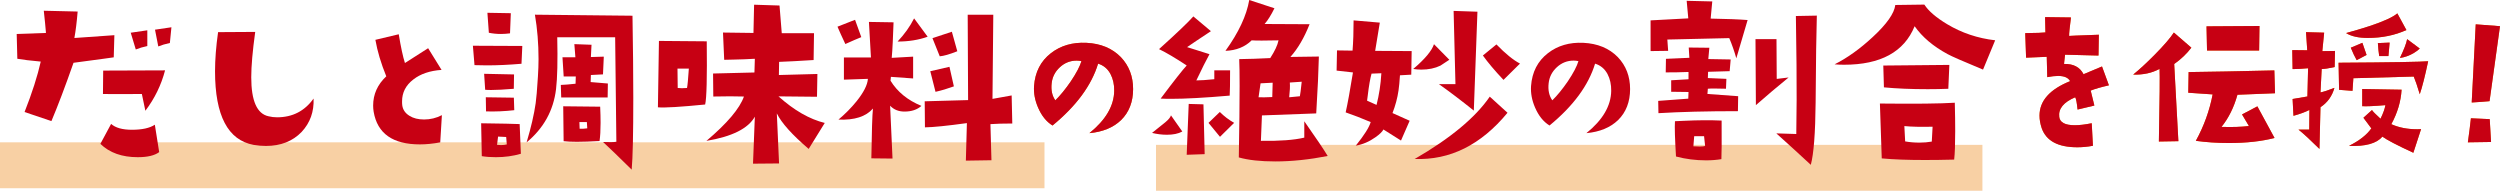
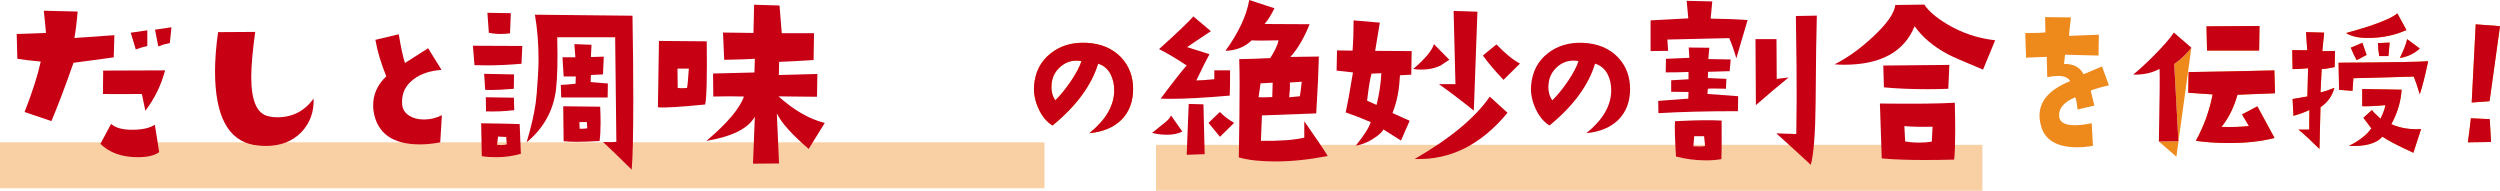
<svg xmlns="http://www.w3.org/2000/svg" id="_レイヤー_2" data-name="レイヤー_2" viewBox="0 0 435.62 33.24">
  <defs>
    <style>
      .cls-1 {
        fill: #c70013;
      }

      .cls-2 {
        opacity: .4;
      }

      .cls-2, .cls-3 {
        fill: #ee891c;
      }
    </style>
  </defs>
  <g id="_デザイン02" data-name="デザイン02">
    <g>
      <rect class="cls-2" y="24.8" width="182" height="8" />
      <rect class="cls-2" x="201.43" y="25.24" width="144" height="8" />
      <g>
        <g>
          <path class="cls-3" d="M189.84,23.19c2.83-2.29,4.27-4.74,4.31-7.35.02-1.11-.2-2.09-.64-2.93-.49-.92-1.21-1.52-2.17-1.82-1.15,3.79-3.8,7.38-7.94,10.78-1.07-.66-1.91-1.71-2.52-3.13-.55-1.27-.78-2.52-.7-3.75.18-2.44,1.16-4.35,2.96-5.74,1.7-1.31,3.75-1.9,6.15-1.79,2.5.12,4.5.95,6.01,2.49,1.43,1.5,2.14,3.36,2.14,5.57s-.7,4.05-2.11,5.42c-1.35,1.29-3.17,2.04-5.48,2.26ZM188.43,10.65c-.27-.06-.55-.09-.82-.09-1.13,0-2.11.39-2.94,1.16-.83.77-1.3,1.69-1.42,2.77-.14,1.21.08,2.21.64,2.99.86-.84,1.76-1.94,2.7-3.31.98-1.46,1.59-2.64,1.85-3.52Z" />
          <path class="cls-3" d="M367.46,14.87c-1.37.31-2.42.62-3.16.91.18.7.39,1.57.64,2.61l-2.93.7c-.12-1.19-.25-1.9-.41-2.14-2.03.86-2.96,2-2.78,3.43.12.96,1.02,1.44,2.7,1.44.84,0,1.83-.12,2.96-.35l.21,3.93c-.94.18-1.85.26-2.72.26-3.36,0-5.43-1.11-6.21-3.34-.25-.76-.38-1.48-.38-2.17,0-2.58,1.78-4.58,5.33-6.01-.31-.6-1.01-.91-2.08-.91-.53,0-1.16.07-1.9.21l-.09-3.54c-.92.04-2.12.09-3.6.15l-.15-4.28c1.93-.02,3.11-.06,3.52-.12l-.06-2.67,4.51.06c-.23,1.78-.34,2.85-.32,3.22l1.17-.06,4.01-.15-.06,3.63-5.83-.15c-.02.18-.08.71-.18,1.61,1.64-.04,2.77.56,3.4,1.79.62-.25,1.7-.7,3.22-1.35l1.2,3.28Z" />
-           <path class="cls-3" d="M381.84,8.31c-.82,1.07-1.82,2.02-2.99,2.84l.73,13.45-3.4.06c.14-7.42.18-11.64.12-12.66-1.31.72-2.84,1.05-4.6,1,1.11-.9,2.37-2.06,3.78-3.49,1.6-1.62,2.7-2.9,3.31-3.84l3.05,2.64ZM396.4,16.25l-6.53.26c-.61,2.19-1.53,4.05-2.78,5.6,1.84.06,3.43.01,4.78-.15l-1.2-2.02,2.67-1.41,2.99,5.51c-2.27.59-4.92.88-7.97.88-2.01,0-3.93-.13-5.74-.38,1.41-2.56,2.38-5.25,2.93-8.09l-4.25-.29.06-3.6c3.63-.04,8.61-.14,14.94-.29l.12,3.98ZM393.71,4.53l-.06,4.28h-9.08l-.09-4.22,9.23-.06Z" />
+           <path class="cls-3" d="M381.84,8.31c-.82,1.07-1.82,2.02-2.99,2.84l.73,13.45-3.4.06l3.05,2.64ZM396.4,16.25l-6.53.26c-.61,2.19-1.53,4.05-2.78,5.6,1.84.06,3.43.01,4.78-.15l-1.2-2.02,2.67-1.41,2.99,5.51c-2.27.59-4.92.88-7.97.88-2.01,0-3.93-.13-5.74-.38,1.41-2.56,2.38-5.25,2.93-8.09l-4.25-.29.06-3.6c3.63-.04,8.61-.14,14.94-.29l.12,3.98ZM393.71,4.53l-.06,4.28h-9.08l-.09-4.22,9.23-.06Z" />
          <path class="cls-3" d="M406.87,8.87l-.06,2.81c-1.04.23-1.79.35-2.26.35l-.21,4.07c.53-.1,1.34-.36,2.43-.79-.41,1.45-1.22,2.57-2.43,3.37l-.18,7.27c-1.56-1.54-2.78-2.67-3.66-3.37h1.88l.03-3.43c-.7.37-1.63.71-2.78,1.03l-.15-2.93,2.58-.44.12-4.92c-1,.1-1.89.15-2.7.15l-.06-3.31,2.61.03-.21-3.16,3.16.09-.32,3.22,2.2-.03ZM423.1,10.68c-.55,2.6-1.04,4.51-1.46,5.74-.43-1.43-.78-2.45-1.05-3.08l-10.52.29-.15,2.2-2.34-.18-.09-4.72c9.22-.06,14.42-.15,15.62-.26ZM419.32,5.23c-2.03.92-4.28,1.38-6.74,1.38-1.62,0-2.88-.28-3.78-.85,1.37-.37,2.71-.77,4.04-1.2,2.48-.82,4.11-1.56,4.89-2.23l1.58,2.9ZM421.87,22.49l-1.35,4.13c-2.83-1.31-4.63-2.25-5.39-2.81-1.02,1.19-2.96,1.73-5.83,1.61,1.8-.9,3.1-1.91,3.9-3.05l-1.38-1.85,1.49-1.35c.12.22.62.72,1.49,1.52.47-.96.75-1.75.85-2.37-2.05.18-3.4.23-4.04.18v-2.99l6.86.12c-.12,2.03-.71,4.03-1.79,6.01,1.31.59,2.8.88,4.48.88.25,0,.49,0,.7-.03ZM412.38,9.57l-1.73.91c-.35-.6-.69-1.33-1.03-2.17l2.02-.85.73,2.11ZM416.39,7.43l-.21,2.34h-1.61c-.1-.66-.18-1.42-.23-2.26l2.05-.09ZM421.63,8.46c-.22.23-.57.5-1.05.79-.76.45-1.56.73-2.4.85.7-1.45,1.12-2.54,1.26-3.28l2.2,1.64Z" />
          <path class="cls-3" d="M434.06,24.74l-4.04.06c.23-1.64.41-3.04.53-4.19l3.28.15.23,3.98ZM435.62,4.56l-1.82,13.07c-.86.08-1.89.16-3.11.23l.7-13.62,4.22.32Z" />
        </g>
        <g>
          <path class="cls-1" d="M19.93,6.12l-.11,3.87s-2.36.34-7.01.95c-1.47,4.2-2.76,7.58-3.85,10.16l-4.68-1.58c1.32-3.35,2.26-6.28,2.82-8.79-1.8-.16-3.16-.33-4.08-.49l-.11-4.32,5.1-.18c-.08-.98-.2-2.27-.38-3.87l5.9.14c-.15,1.83-.34,3.36-.57,4.61l6.97-.49ZM27.73,26.51c-.79.59-2.03.88-3.73.88-2.74,0-4.91-.77-6.51-2.32l1.87-3.48c.76.68,1.97,1.02,3.62,1.02,1.78,0,3.11-.29,4-.88l.76,4.78ZM28.76,12.27c-.66,2.53-1.8,4.88-3.43,7.03-.03-.21-.23-1.18-.61-2.92-3.58.02-5.84.02-6.78,0l.04-4.08,10.78-.04ZM25.68,8.02c-.76.16-1.43.36-2.02.6l-.88-2.92,2.89-.42v2.74ZM29.87,4.75l-.27,2.74c-.76.16-1.43.36-2.02.6l-.57-2.92,2.86-.42Z" />
          <path class="cls-1" d="M54.64,17.16c.1,2.3-.6,4.24-2.09,5.84-1.57,1.62-3.64,2.43-6.21,2.43-.69,0-1.4-.06-2.13-.18-4.49-.82-6.74-5.1-6.74-12.83,0-2.06.18-4.34.53-6.82l6.47-.04c-.46,3.33-.69,5.96-.69,7.91,0,4.1,1,6.36,3.01,6.79.48.12.98.18,1.49.18,2.69,0,4.81-1.09,6.36-3.27Z" />
          <path class="cls-1" d="M77,20.06l-.29,4.75c-1.27.23-2.45.35-3.54.35-4.73,0-7.41-1.89-8.06-5.68-.06-.35-.09-.71-.09-1.08,0-1.97.76-3.67,2.29-5.1-.92-2.25-1.55-4.37-1.9-6.36l4.07-.97c.37,2.25.73,3.92,1.08,5.01l4.04-2.58,2.34,3.78c-2.03.14-3.67.69-4.92,1.67-1.31,1-1.96,2.27-1.96,3.81,0,.22,0,.44.03.67.1.78.52,1.4,1.26,1.85.68.43,1.53.64,2.55.64,1.09,0,2.13-.25,3.11-.76Z" />
          <path class="cls-1" d="M91.01,8.02l-.14,3.09c-2.23.19-4.24.28-6.05.28-.75,0-1.47-.01-2.14-.04l-.28-3.38,8.61.04ZM90.77,26.79c-1.36.4-2.81.6-4.36.6-.91,0-1.73-.06-2.46-.18l-.11-5.73c3.54.05,5.78.09,6.71.14l.21,5.17ZM89.57,12.97l-.04,2.5c-1.66.14-2.98.21-3.94.21-.42,0-.77-.01-1.05-.04l-.18-2.78,5.2.11ZM89.61,19.2c-1.64.19-3.28.26-4.92.21l-.04-2.46,4.89.07.07,2.18ZM89.01,2.29l-.14,3.52c-.54.07-1.07.11-1.58.11-.73,0-1.43-.07-2.11-.21l-.25-3.48,4.08.07ZM88.31,25.17l-.11-1.3-1.41-.07-.18,1.44c.26.02.49.04.7.04.37,0,.7-.04.98-.11ZM110.21,2.74c.09,5.41.14,10.2.14,14.34,0,6.21-.09,10.37-.28,12.48-2.2-2.18-3.87-3.78-4.99-4.82,1.08.05,1.85.04,2.32-.04l-.21-18.21h-10.09c.09,4.1.02,7.11-.21,9.04-.45,3.73-2.16,6.82-5.13,9.28.77-2.58,1.3-4.85,1.58-6.82.12-.8.25-2.33.39-4.61.07-1.1.11-2.13.11-3.09,0-2.69-.21-5.27-.63-7.73l17.02.18ZM105.92,14.55l-.04,2.43h-8.09l-.07-2.18c.61-.02,1.46-.09,2.57-.21l.04-1.27h-2.11l-.21-3.34h2.25l-.18-2.29,2.99.11-.11,2.14,2.25-.07-.14,3.09c-.33.02-1.03.06-2.11.11l-.04,1.23c.63.05,1.63.13,2.99.25ZM104.58,18.6c.05,1.03.07,1.97.07,2.81,0,1.29-.06,2.34-.18,3.16-1.55.09-2.86.14-3.94.14-.96,0-1.73-.04-2.32-.11l-.07-6.08,6.43.07ZM102.33,22.36l-.07-1.09h-1.3l.04,1.16c.42.02.87,0,1.34-.07Z" />
          <path class="cls-1" d="M123.15,7.21c.07,6.28-.02,9.95-.28,11-4.27.42-7.01.59-8.23.49l.18-11.57,8.33.07ZM120.02,11.95h-1.97c0,.61.01,1.73.04,3.38.23.02.48.04.74.04.28,0,.57-.01.88-.04.09-.42.2-1.55.32-3.38ZM143.72,21.41l-2.81,4.54c-2.88-2.46-4.73-4.52-5.55-6.19l.39,8.72-4.54.04.32-8.19c-1.15,2.06-3.96,3.47-8.44,4.22,3.63-3.07,5.81-5.65,6.54-7.73-1.43-.05-3.21-.05-5.34,0l-.04-4.01,7.21-.18.07-2.39c-1.22.07-2.43.12-3.62.14l-1.72.04-.21-4.75,5.31.07.11-4.92,4.43.14.39,4.82h5.62l-.07,4.68c-2.53.16-4.54.27-6.01.32l-.04,2.29,6.71-.18-.07,3.97-6.71-.07c2.72,2.44,5.41,3.98,8.09,4.64Z" />
-           <path class="cls-1" d="M150.08,6.47c-.66.26-1.58.66-2.78,1.2-.61-1.29-1.07-2.3-1.37-3.02l3.06-1.2,1.09,3.02ZM160.55,18.46c-.75.66-1.73.98-2.95.98-1.03,0-1.86-.34-2.5-1.02l.42,9.21-3.69-.04c.07-4.64.16-7.54.28-8.68-1.22,1.41-3.22,2.05-6.01,1.93,1.17-.98,2.23-2.05,3.16-3.2,1.24-1.55,1.9-2.85,1.97-3.9l-4.18.14v-3.87h4.71l-.35-6.19,4.29.07-.14,3.45c-.05,1.1-.11,2.02-.18,2.74l3.73-.21v3.8l-3.87-.28-.07.67c1.2,1.95,2.99,3.41,5.38,4.39ZM161.64,6.4c-1.57.56-3.32.84-5.24.84,1.2-1.27,2.16-2.61,2.88-4.04l2.36,3.2ZM176.38,21.52c-1.55,0-2.81.04-3.8.11l.18,6.29-4.46.07.18-6.54c-3.42.47-5.86.72-7.31.74l-.04-4.54,7.56-.21-.07-14.87h4.46l-.14,14.66,3.34-.6.11,4.89ZM166.21,15.05c-1.1.4-2.17.72-3.2.95l-.91-3.59,3.34-.77.77,3.41ZM166.81,8.93c-1.36.54-2.38.83-3.06.88l-1.27-3.16c1.31-.42,2.44-.8,3.38-1.12l.95,3.41Z" />
          <path class="cls-1" d="M189.84,23.19c2.83-2.29,4.27-4.74,4.31-7.35.02-1.11-.2-2.09-.64-2.93-.49-.92-1.21-1.52-2.17-1.82-1.15,3.79-3.8,7.38-7.94,10.78-1.07-.66-1.91-1.71-2.52-3.13-.55-1.27-.78-2.52-.7-3.75.18-2.44,1.16-4.35,2.96-5.74,1.7-1.31,3.75-1.9,6.15-1.79,2.5.12,4.5.95,6.01,2.49,1.43,1.5,2.14,3.36,2.14,5.57s-.7,4.05-2.11,5.42c-1.35,1.29-3.17,2.04-5.48,2.26ZM188.43,10.65c-.27-.06-.55-.09-.82-.09-1.13,0-2.11.39-2.94,1.16-.83.77-1.3,1.69-1.42,2.77-.14,1.21.08,2.21.64,2.99.86-.84,1.76-1.94,2.7-3.31.98-1.46,1.59-2.64,1.85-3.52Z" />
          <path class="cls-1" d="M206.01,22.92c-.7.38-1.59.56-2.67.56-.87,0-1.73-.11-2.6-.32.91-.73,1.69-1.35,2.32-1.86.56-.47.89-.87.98-1.2l1.97,2.81ZM214.34,12.27c0,2.23-.02,3.69-.07,4.39-4.36.38-7.76.56-10.2.56-.68,0-1.29-.01-1.83-.04,2.34-3.12,3.86-5.04,4.54-5.77-1.95-1.29-3.55-2.24-4.82-2.85,3.12-2.81,5.11-4.71,5.98-5.7l3.06,2.57c-2.06,1.36-3.45,2.29-4.15,2.78l3.9,1.23c-.56,1.01-1.32,2.53-2.29,4.57.75,0,1.79-.07,3.13-.21v-1.55h2.74ZM209.91,26.86l-3.13.11.35-8.86,2.57.07.21,8.68ZM215.04,21.41l-2.46,2.43-2-2.43,1.97-1.9c.75.75,1.58,1.38,2.5,1.9ZM231.36,27.18c-3.23.63-6.28.95-9.14.95-2.58,0-4.7-.23-6.36-.7.09-5.23.14-9.37.14-12.45,0-2.04-.02-3.6-.07-4.68,1.66-.02,3.47-.08,5.41-.18.8-1.24,1.28-2.27,1.44-3.09-1.15.02-2.12.04-2.92.04s-1.36-.01-1.76-.04c-1.17,1.15-2.7,1.76-4.57,1.83,2.3-3.19,3.68-6.14,4.15-8.86l4.39,1.44c-.59,1.2-1.16,2.11-1.72,2.74l7.84.04c-.94,2.37-2.05,4.27-3.34,5.7l4.96-.07c-.05,2.34-.2,5.65-.46,9.91l-9.46.35-.18,4.43c3.28.05,5.8-.14,7.56-.56v-2.85c2.04,2.91,3.4,4.92,4.08,6.05ZM221.76,14.41l-2.11.11-.35,2.43c.61.02,1.41.01,2.39-.04l.07-2.5ZM226.82,14.24l-2.07.14c.05.66.01,1.51-.11,2.57l1.86-.18c.07-.33.18-1.17.32-2.53Z" />
          <path class="cls-1" d="M245.98,8.86l-.07,4.15-1.97.11c-.07,1.1-.15,1.98-.25,2.64-.19,1.31-.54,2.62-1.05,3.94l2.99,1.34-1.51,3.45-3.06-1.93c-.19.38-.64.82-1.37,1.34-1.08.77-2.23,1.27-3.45,1.48,1.48-1.83,2.34-3.2,2.6-4.11-1.55-.66-3-1.22-4.36-1.69.35-1.55.77-3.87,1.27-6.96l-2.85-.32.07-3.52,2.71.04c.12-1.52.18-3.28.18-5.27l4.57.39-.81,4.92,6.36.04ZM240.71,12.76l-1.72.07c-.23.8-.46,2.09-.67,3.87l-.11.84,1.65.74c.44-1.73.73-3.57.84-5.52ZM252.55,10.41c-.47.3-.98.65-1.55,1.02-.96.47-2.07.7-3.34.7-.45,0-.91-.04-1.41-.11,2.04-1.73,3.25-3.18,3.62-4.32l2.67,2.71ZM262.68,19.65c-4.62,5.6-10.01,8.28-16.17,8.05,6.21-3.59,10.57-7.21,13.08-10.86l3.09,2.81ZM257.44,2.04l-.63,17.23c-2.25-1.8-4.28-3.34-6.08-4.61h2.88l-.32-12.76,4.15.14ZM264.86,11.07l-2.88,2.85c-1.55-1.64-2.74-3.06-3.59-4.25l2.36-1.93c1.57,1.62,2.94,2.73,4.11,3.34Z" />
          <path class="cls-1" d="M276.44,23.19c2.83-2.29,4.27-4.74,4.31-7.35.02-1.11-.2-2.09-.64-2.93-.49-.92-1.21-1.52-2.17-1.82-1.15,3.79-3.8,7.38-7.94,10.78-1.07-.66-1.91-1.71-2.52-3.13-.55-1.27-.78-2.52-.7-3.75.18-2.44,1.16-4.35,2.96-5.74,1.7-1.31,3.75-1.9,6.15-1.79,2.5.12,4.5.95,6.01,2.49,1.43,1.5,2.14,3.36,2.14,5.57s-.7,4.05-2.11,5.42c-1.35,1.29-3.17,2.04-5.48,2.26ZM275.03,10.65c-.27-.06-.55-.09-.82-.09-1.13,0-2.11.39-2.94,1.16-.83.77-1.3,1.69-1.42,2.77-.14,1.21.08,2.21.64,2.99.86-.84,1.76-1.94,2.7-3.31.98-1.46,1.59-2.64,1.85-3.52Z" />
          <path class="cls-1" d="M304.52,3.48l-1.97,6.68c-.35-1.24-.76-2.41-1.23-3.52l-10.79.25.14,1.97-3.06.04V3.55l6.57-.35-.28-3.06,4.46.11-.28,2.99c2.81.05,4.96.13,6.43.25ZM302.87,16.77l-.04,2.6c-5.41,0-10.03.12-13.85.35l-.04-2.14,5.24-.39.04-1.16c-.91-.02-1.92-.04-3.02-.04v-2l3.02-.18v-1.27c-1.78.07-3.11.09-3.97.07l.04-2.36,4.08-.18-.11-1.79,3.59.04-.18,1.97,3.9.07-.18,2.04-3.76.11-.04,1.09,3.23.14-.07,1.72c-1.64-.05-2.7-.05-3.16,0l-.07.91,5.34.39ZM299.99,21.02c.02,3.66.01,5.89-.04,6.71-.84.14-1.73.21-2.67.21-1.81,0-3.55-.22-5.24-.67-.19-3.09-.25-5.14-.18-6.15l1.55-.07c2.51-.12,4.7-.13,6.57-.04ZM297.11,25.42l-.18-1.69h-1.72l-.14,1.76c.44.02.82.04,1.12.04.49,0,.8-.04.91-.11ZM311.66,13.5c-1.9,1.55-3.8,3.15-5.7,4.82l-.07-11.5h3.66l.04,6.93,2.07-.25ZM316.58,2.71c-.09,2.91-.16,7.96-.21,15.15-.05,5.34-.33,8.96-.84,10.86-1.9-1.76-3.9-3.59-6.01-5.48l3.48.11c.07-4.01.08-8.02.04-12.02l-.11-8.54,3.66-.07Z" />
          <path class="cls-1" d="M347.65,7.03l-2.11,5.1c-3.45-1.43-5.51-2.33-6.19-2.71-2.48-1.34-4.39-2.95-5.73-4.85-1.83,4.48-5.93,6.71-12.3,6.71-.54,0-1.09-.02-1.65-.07,2.23-1.12,4.44-2.71,6.64-4.75,2.46-2.27,3.77-4.14,3.94-5.59l5.06-.07c.73,1.12,2.05,2.26,3.97,3.41,2.53,1.52,5.32,2.46,8.37,2.81ZM340.62,17.89c.05,1.9.07,3.55.07,4.96,0,2.27-.06,3.93-.18,4.96-1.85.05-3.56.07-5.13.07-2.95,0-5.45-.09-7.49-.28l-.32-9.56c6.19.07,10.53.02,13.04-.14ZM339.67,11.32l-.18,4.15c-1.2.05-2.39.07-3.59.07-2.93,0-5.47-.11-7.63-.32l-.11-3.8,11.5-.11ZM336.75,22.08c-2.06.05-3.7.01-4.92-.11l.14,2.67c.77.14,1.61.21,2.5.21.75,0,1.46-.06,2.14-.18l.14-2.6Z" />
-           <path class="cls-1" d="M367.46,14.87c-1.37.31-2.42.62-3.16.91.18.7.39,1.57.64,2.61l-2.93.7c-.12-1.19-.25-1.9-.41-2.14-2.03.86-2.96,2-2.78,3.43.12.96,1.02,1.44,2.7,1.44.84,0,1.83-.12,2.96-.35l.21,3.93c-.94.18-1.85.26-2.72.26-3.36,0-5.43-1.11-6.21-3.34-.25-.76-.38-1.48-.38-2.17,0-2.58,1.78-4.58,5.33-6.01-.31-.6-1.01-.91-2.08-.91-.53,0-1.16.07-1.9.21l-.09-3.54c-.92.04-2.12.09-3.6.15l-.15-4.28c1.93-.02,3.11-.06,3.52-.12l-.06-2.67,4.51.06c-.23,1.78-.34,2.85-.32,3.22l1.17-.06,4.01-.15-.06,3.63-5.83-.15c-.02.18-.08.71-.18,1.61,1.64-.04,2.77.56,3.4,1.79.62-.25,1.7-.7,3.22-1.35l1.2,3.28Z" />
          <path class="cls-1" d="M381.84,8.31c-.82,1.07-1.82,2.02-2.99,2.84l.73,13.45-3.4.06c.14-7.42.18-11.64.12-12.66-1.31.72-2.84,1.05-4.6,1,1.11-.9,2.37-2.06,3.78-3.49,1.6-1.62,2.7-2.9,3.31-3.84l3.05,2.64ZM396.4,16.25l-6.53.26c-.61,2.19-1.53,4.05-2.78,5.6,1.84.06,3.43.01,4.78-.15l-1.2-2.02,2.67-1.41,2.99,5.51c-2.27.59-4.92.88-7.97.88-2.01,0-3.93-.13-5.74-.38,1.41-2.56,2.38-5.25,2.93-8.09l-4.25-.29.06-3.6c3.63-.04,8.61-.14,14.94-.29l.12,3.98ZM393.71,4.53l-.06,4.28h-9.08l-.09-4.22,9.23-.06Z" />
          <path class="cls-1" d="M406.87,8.87l-.06,2.81c-1.04.23-1.79.35-2.26.35l-.21,4.07c.53-.1,1.34-.36,2.43-.79-.41,1.45-1.22,2.57-2.43,3.37l-.18,7.27c-1.56-1.54-2.78-2.67-3.66-3.37h1.88l.03-3.43c-.7.37-1.63.71-2.78,1.03l-.15-2.93,2.58-.44.12-4.92c-1,.1-1.89.15-2.7.15l-.06-3.31,2.61.03-.21-3.16,3.16.09-.32,3.22,2.2-.03ZM423.1,10.68c-.55,2.6-1.04,4.51-1.46,5.74-.43-1.43-.78-2.45-1.05-3.08l-10.52.29-.15,2.2-2.34-.18-.09-4.72c9.22-.06,14.42-.15,15.62-.26ZM419.32,5.23c-2.03.92-4.28,1.38-6.74,1.38-1.62,0-2.88-.28-3.78-.85,1.37-.37,2.71-.77,4.04-1.2,2.48-.82,4.11-1.56,4.89-2.23l1.58,2.9ZM421.87,22.49l-1.35,4.13c-2.83-1.31-4.63-2.25-5.39-2.81-1.02,1.19-2.96,1.73-5.83,1.61,1.8-.9,3.1-1.91,3.9-3.05l-1.38-1.85,1.49-1.35c.12.22.62.72,1.49,1.52.47-.96.75-1.75.85-2.37-2.05.18-3.4.23-4.04.18v-2.99l6.86.12c-.12,2.03-.71,4.03-1.79,6.01,1.31.59,2.8.88,4.48.88.25,0,.49,0,.7-.03ZM412.38,9.57l-1.73.91c-.35-.6-.69-1.33-1.03-2.17l2.02-.85.73,2.11ZM416.39,7.43l-.21,2.34h-1.61c-.1-.66-.18-1.42-.23-2.26l2.05-.09ZM421.63,8.46c-.22.23-.57.5-1.05.79-.76.45-1.56.73-2.4.85.7-1.45,1.12-2.54,1.26-3.28l2.2,1.64Z" />
          <path class="cls-1" d="M434.06,24.74l-4.04.06c.23-1.64.41-3.04.53-4.19l3.28.15.23,3.98ZM435.62,4.56l-1.82,13.07c-.86.08-1.89.16-3.11.23l.7-13.62,4.22.32Z" />
        </g>
      </g>
    </g>
  </g>
</svg>